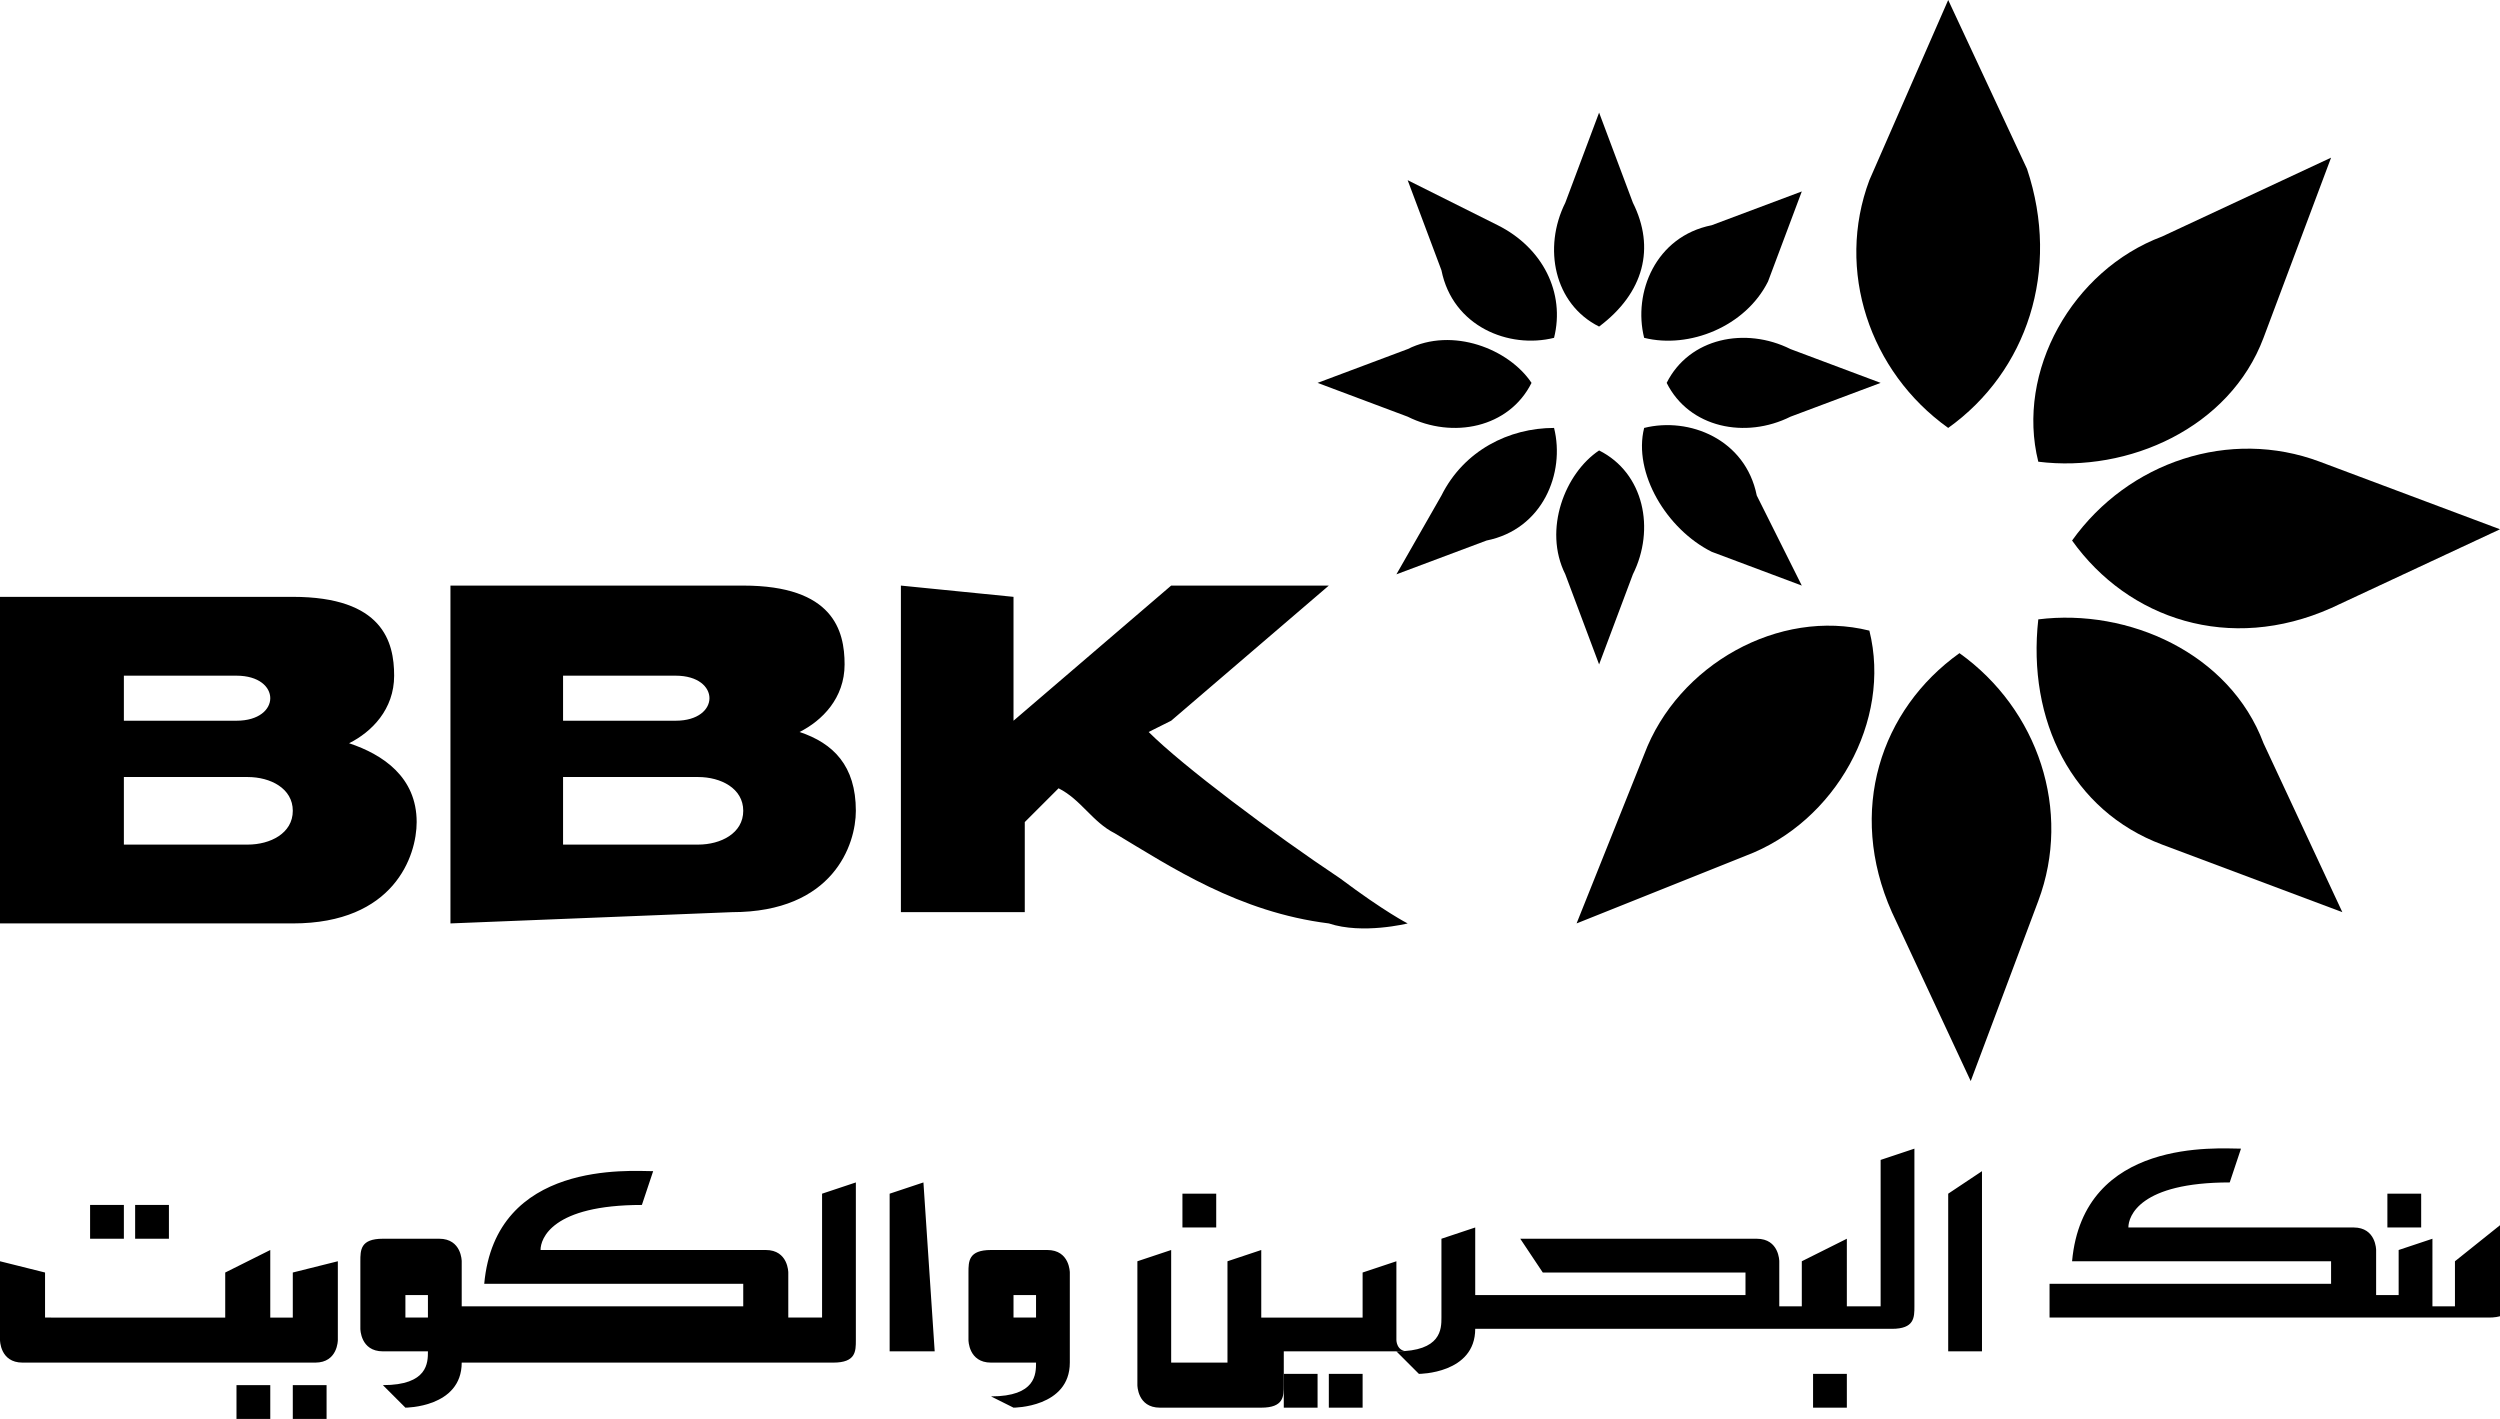
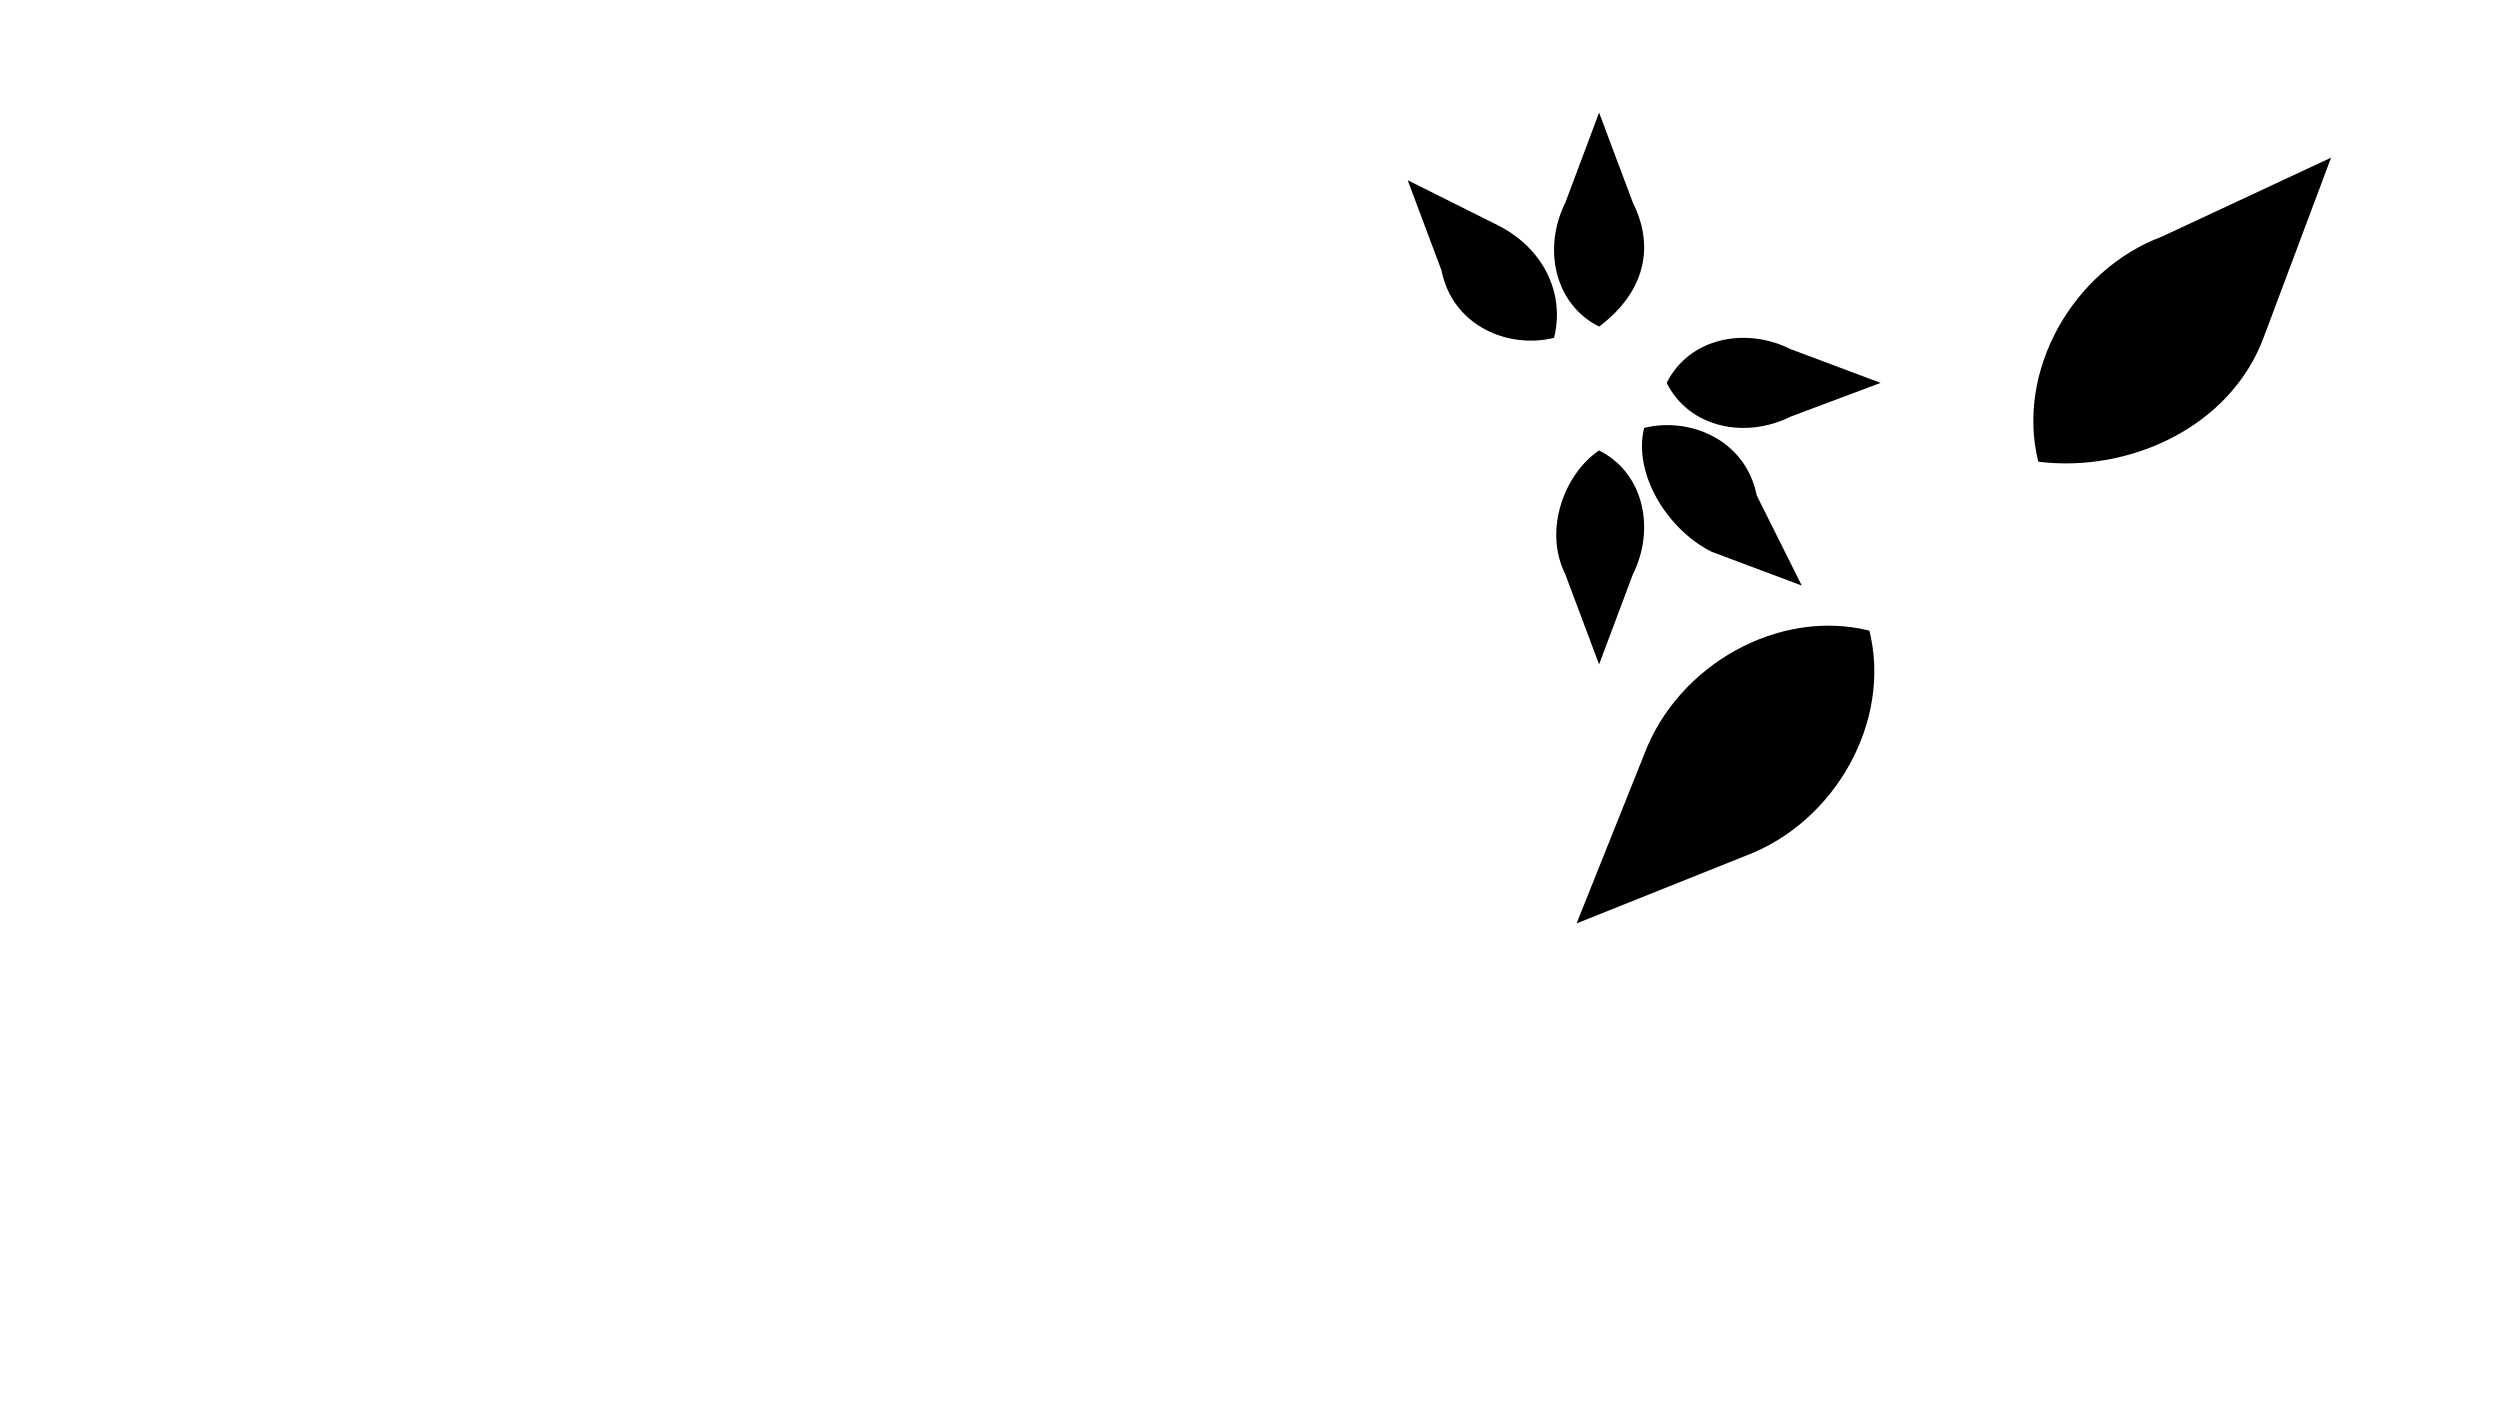
<svg xmlns="http://www.w3.org/2000/svg" width="222" height="126" viewBox="0 0 22.2 12.6">
-   <path d="M12.5 8.2s-.2-.1-.6-.4c-.6-.4-1.4-1-1.7-1.3l.2-.1 1.4-1.2h-1.4L9 6.4V5.3l-1-.1v2.9h1.1v-.8l.3-.3c.2.1.3.3.5.4.5.3 1.1.7 1.9.8.3.1.7 0 .7 0M5 6.4h1c.2 0 .3-.1.3-.2S6.2 6 6 6H5v.4zm1.2 1.1c.2 0 .4-.1.4-.3 0-.2-.2-.3-.4-.3H5v.6h1.2zM4 5.2h2.6c.8 0 .9.4.9.7 0 .3-.2.5-.4.6.3.1.5.3.5.7 0 .3-.2.9-1.1.9L4 8.2v-3zM1.1 6.4h1c.2 0 .3-.1.3-.2S2.3 6 2.1 6h-1v.4zm1.1 1.1c.2 0 .4-.1.4-.3 0-.2-.2-.3-.4-.3H1.1v.6h1.1zM0 5.3h2.6c.8 0 .9.4.9.7 0 .3-.2.5-.4.6.3.1.6.3.6.7 0 .3-.2.9-1.1.9H0V5.3zM3.8 11.7h-.2v-.2h.2v.2zm3.2 0v-.4s0-.2-.2-.2h-2c0-.1.1-.4.9-.4l.1-.3c-.2 0-1.4-.1-1.5 1h2.3v.2H4.1v-.4s0-.2-.2-.2h-.5c-.2 0-.2.1-.2.2v.6s0 .2.2.2h.4c0 .1 0 .3-.4.3l.2.2s.5 0 .5-.4h3.3c.2 0 .2-.1.2-.2v-1.4l-.3.1v1.1H7zM17.3 12h.3v-1.6l-.3.2zM7.9 12h.4l-.1-1.5-.3.1zM21.8 11.2v.4h-.2V11l-.3.1v.4h-.2v-.4s0-.2-.2-.2h-2c0-.1.1-.4.9-.4l.1-.3c-.2 0-1.4-.1-1.5 1h2.3v.2h-2.5v.3h3.9c.2 0 .2-.1.2-.2v-.7l-.5.4zM16.7 11.6c0 .1 0 .1 0 0h-.3V11l-.4.2v.4h-.2v-.4s0-.2-.2-.2h-2.1l.2.3h1.8v.2h-2.4v-.6l-.3.1v.7c0 .1 0 .3-.4.3l.2.2s.5 0 .5-.4h3.7c.2 0 .2-.1.2-.2v-1.4l-.3.1v1.3z" />
-   <path d="M12.4 11.9v-.7l-.3.1v.4h-.9v-.6l-.3.1v.9h-.5v-1l-.3.1v1.1s0 .2.2.2h.9c.2 0 .2-.1.2-.2V12h1.1c-.1 0-.1-.1-.1-.1M9.2 11.7H9v-.2h.2v.2zm.1-.6h-.5c-.2 0-.2.1-.2.2v.6s0 .2.2.2h.4c0 .1 0 .3-.4.3l.2.1s.5 0 .5-.4v-.8s0-.2-.2-.2M2.6 11.3v.4h-.2v-.6l-.4.2v.4H.4v-.4l-.4-.1v.7s0 .2.2.2h2.6c.2 0 .2-.2.2-.2v-.7l-.4.1zM21.2 10.6h.3v.3h-.3zM10.5 10.6h.3v.3h-.3zM1.2 10.7h.3v.3h-.3zM.8 10.7h.3v.3H.8zM2.6 12.3h.3v.3h-.3zM2.1 12.3h.3v.3h-.3z" />
-   <path d="M11.8 12.2h.3v.3h-.3zM11.4 12.2h.3v.3h-.3zM16.1 12.2h.3v.3h-.3zM12.8 4.4c.2-.4.6-.6 1-.6.1.4-.1.9-.6 1l-.8.3.4-.7zM12.5 3.1c.4-.2.9 0 1.1.3-.2.4-.7.5-1.1.3l-.8-.3.8-.3zM14.6 3c-.1-.4.1-.9.6-1l.8-.3-.3.8c-.2.4-.7.6-1.1.5" />
  <path d="M14.8 3.4c.2-.4.7-.5 1.1-.3l.8.3-.8.3c-.4.2-.9.1-1.1-.3M14.2 2.9c-.4-.2-.5-.7-.3-1.1l.3-.8.3.8c.2.4.1.8-.3 1.1" />
  <path d="M13.8 3c-.4.1-.9-.1-1-.6l-.3-.8.8.4c.4.2.6.6.5 1M14.2 4c.4.2.5.7.3 1.1l-.3.8-.3-.8c-.2-.4 0-.9.3-1.1M14.6 3.8c.4-.1.9.1 1 .6l.4.8-.8-.3c-.4-.2-.7-.7-.6-1.1M14.6 6.7c.3-.8 1.2-1.3 2-1.1.2.8-.3 1.7-1.1 2l-1.5.6.6-1.5zM18.1 4.1c-.2-.8.3-1.7 1.1-2l1.5-.7-.6 1.6c-.3.8-1.2 1.2-2 1.1" />
-   <path d="M18.4 4.8c.5-.7 1.4-1 2.2-.7l1.6.6-1.5.7c-.9.4-1.8.1-2.3-.6M17.3 3.8c-.7-.5-1-1.4-.7-2.2l.7-1.6.7 1.5c.3.9 0 1.8-.7 2.3M17.4 5.8c.7.5 1 1.4.7 2.2l-.6 1.6-.7-1.5c-.4-.9-.1-1.8.6-2.3" />
-   <path d="M18.1 5.5c.8-.1 1.7.3 2 1.1l.7 1.5-1.6-.6c-.8-.3-1.2-1.1-1.1-2" />
</svg>